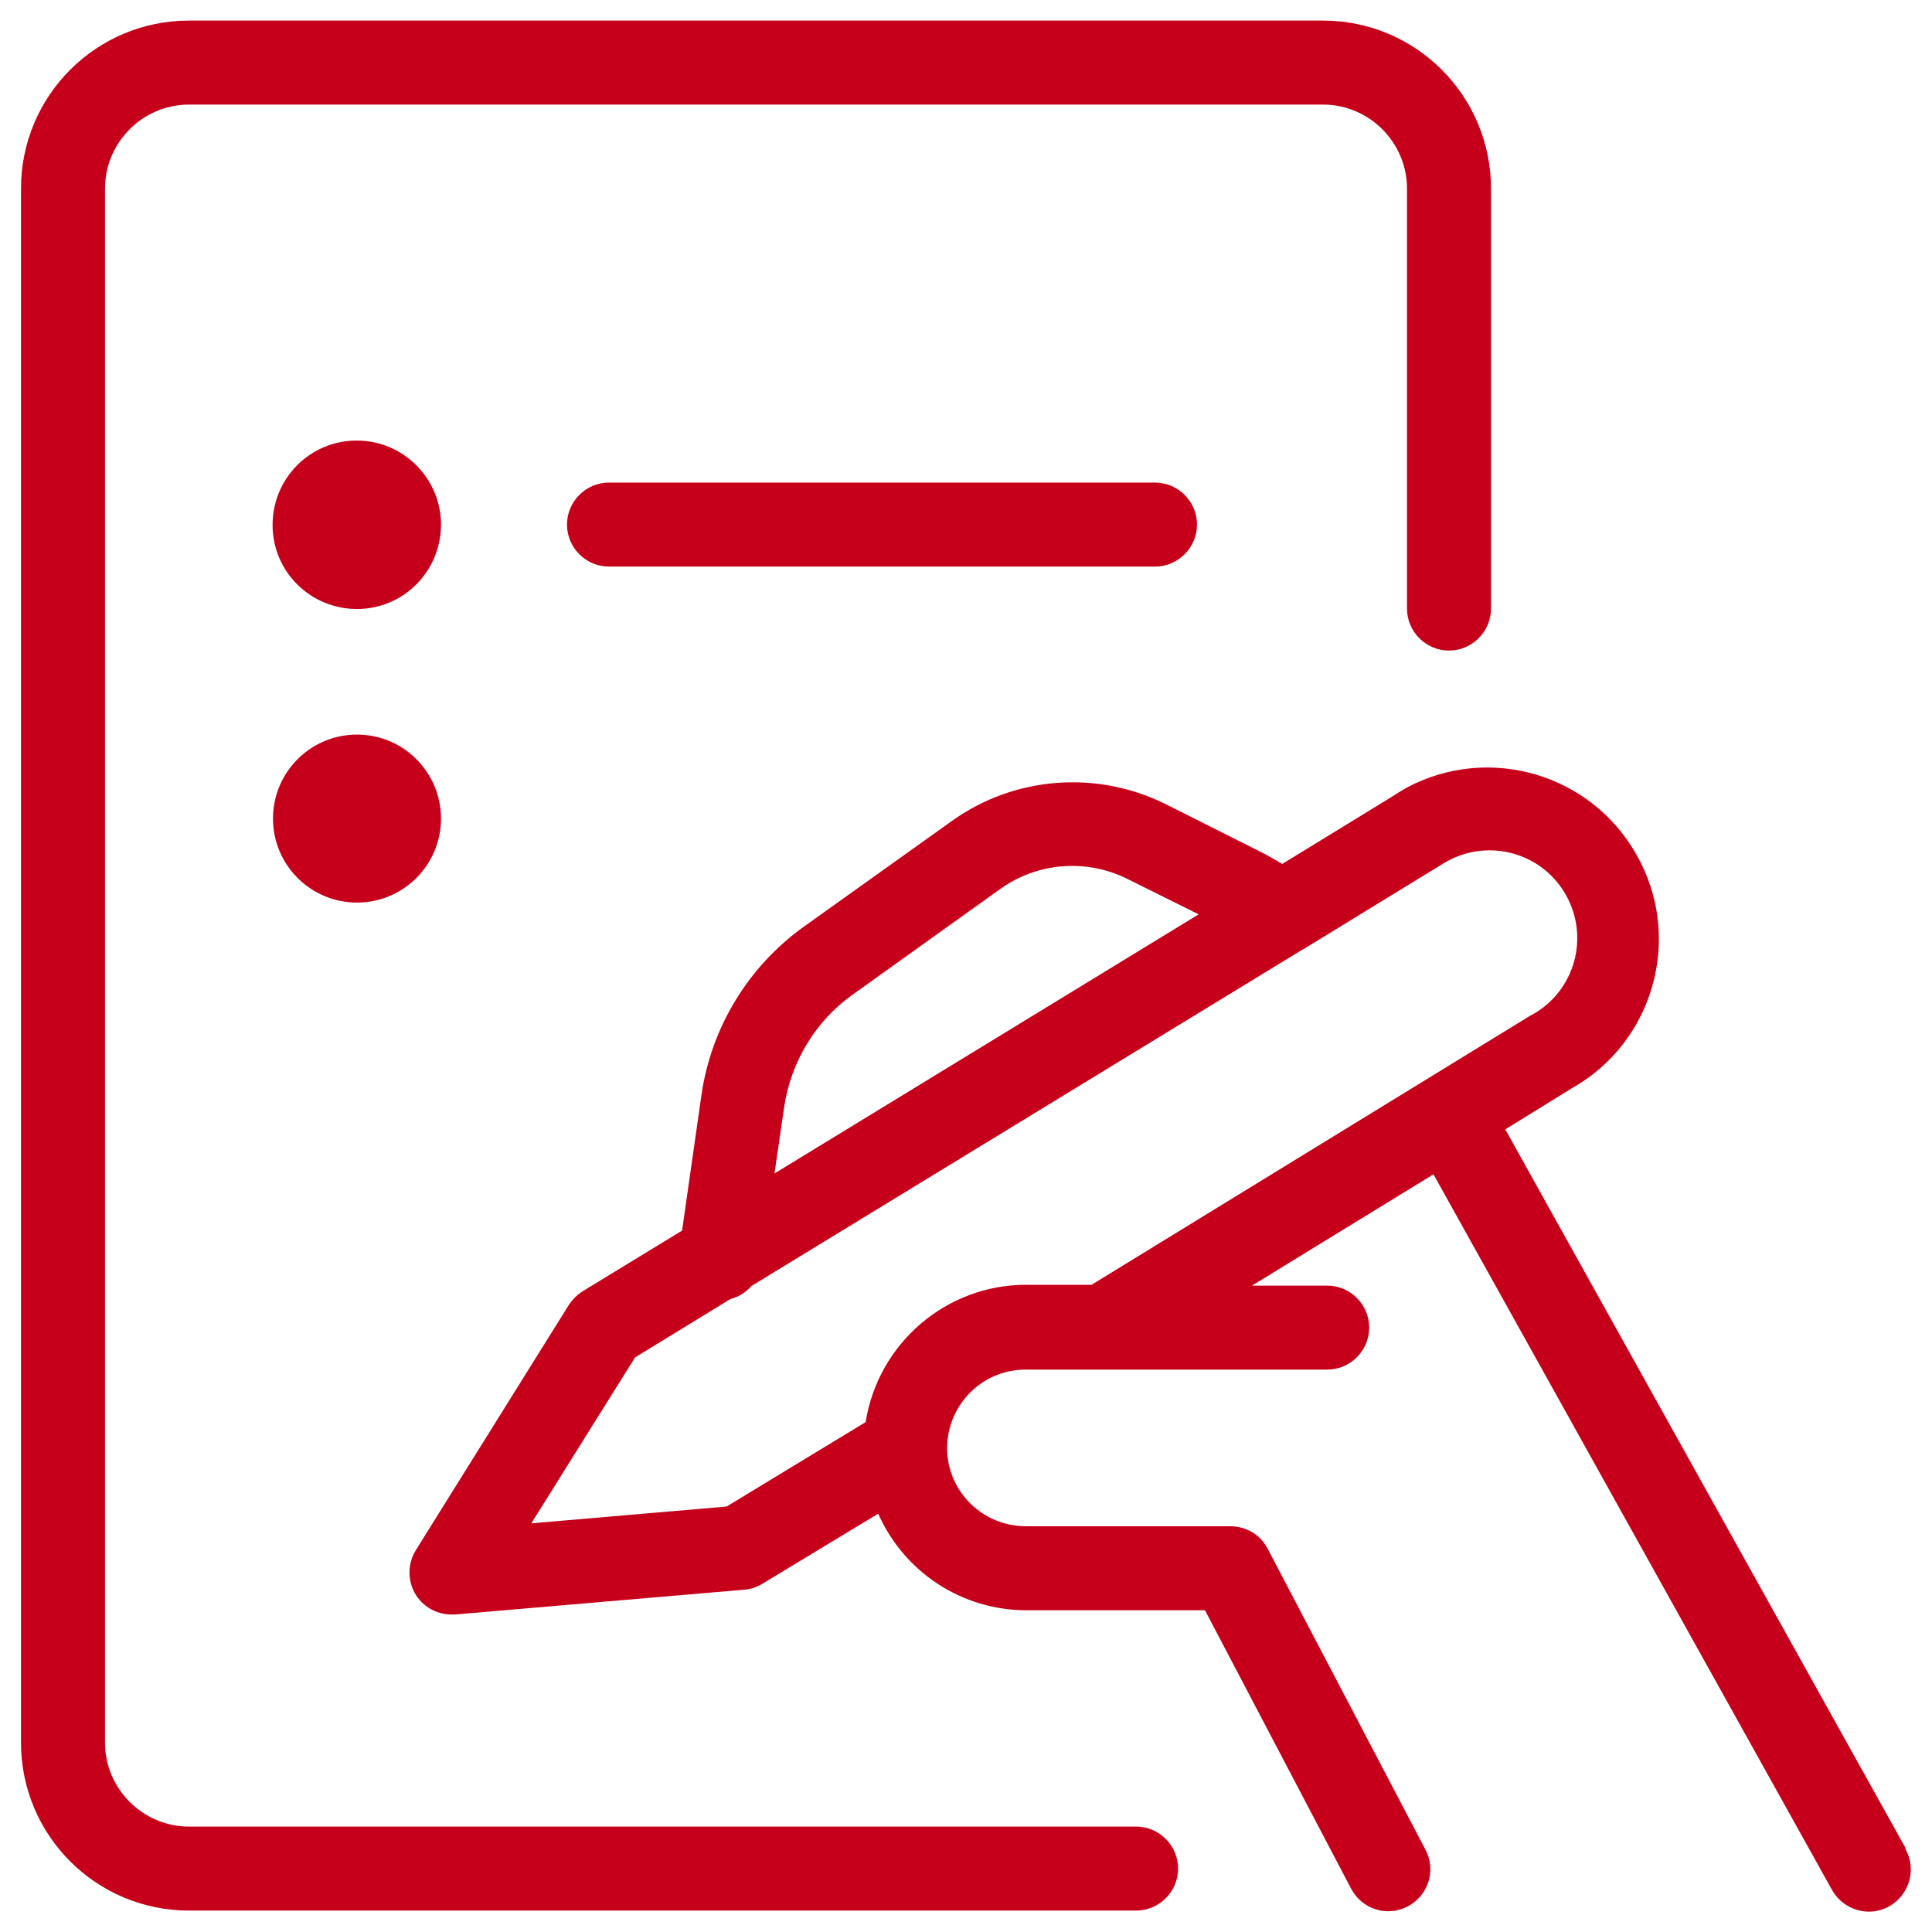
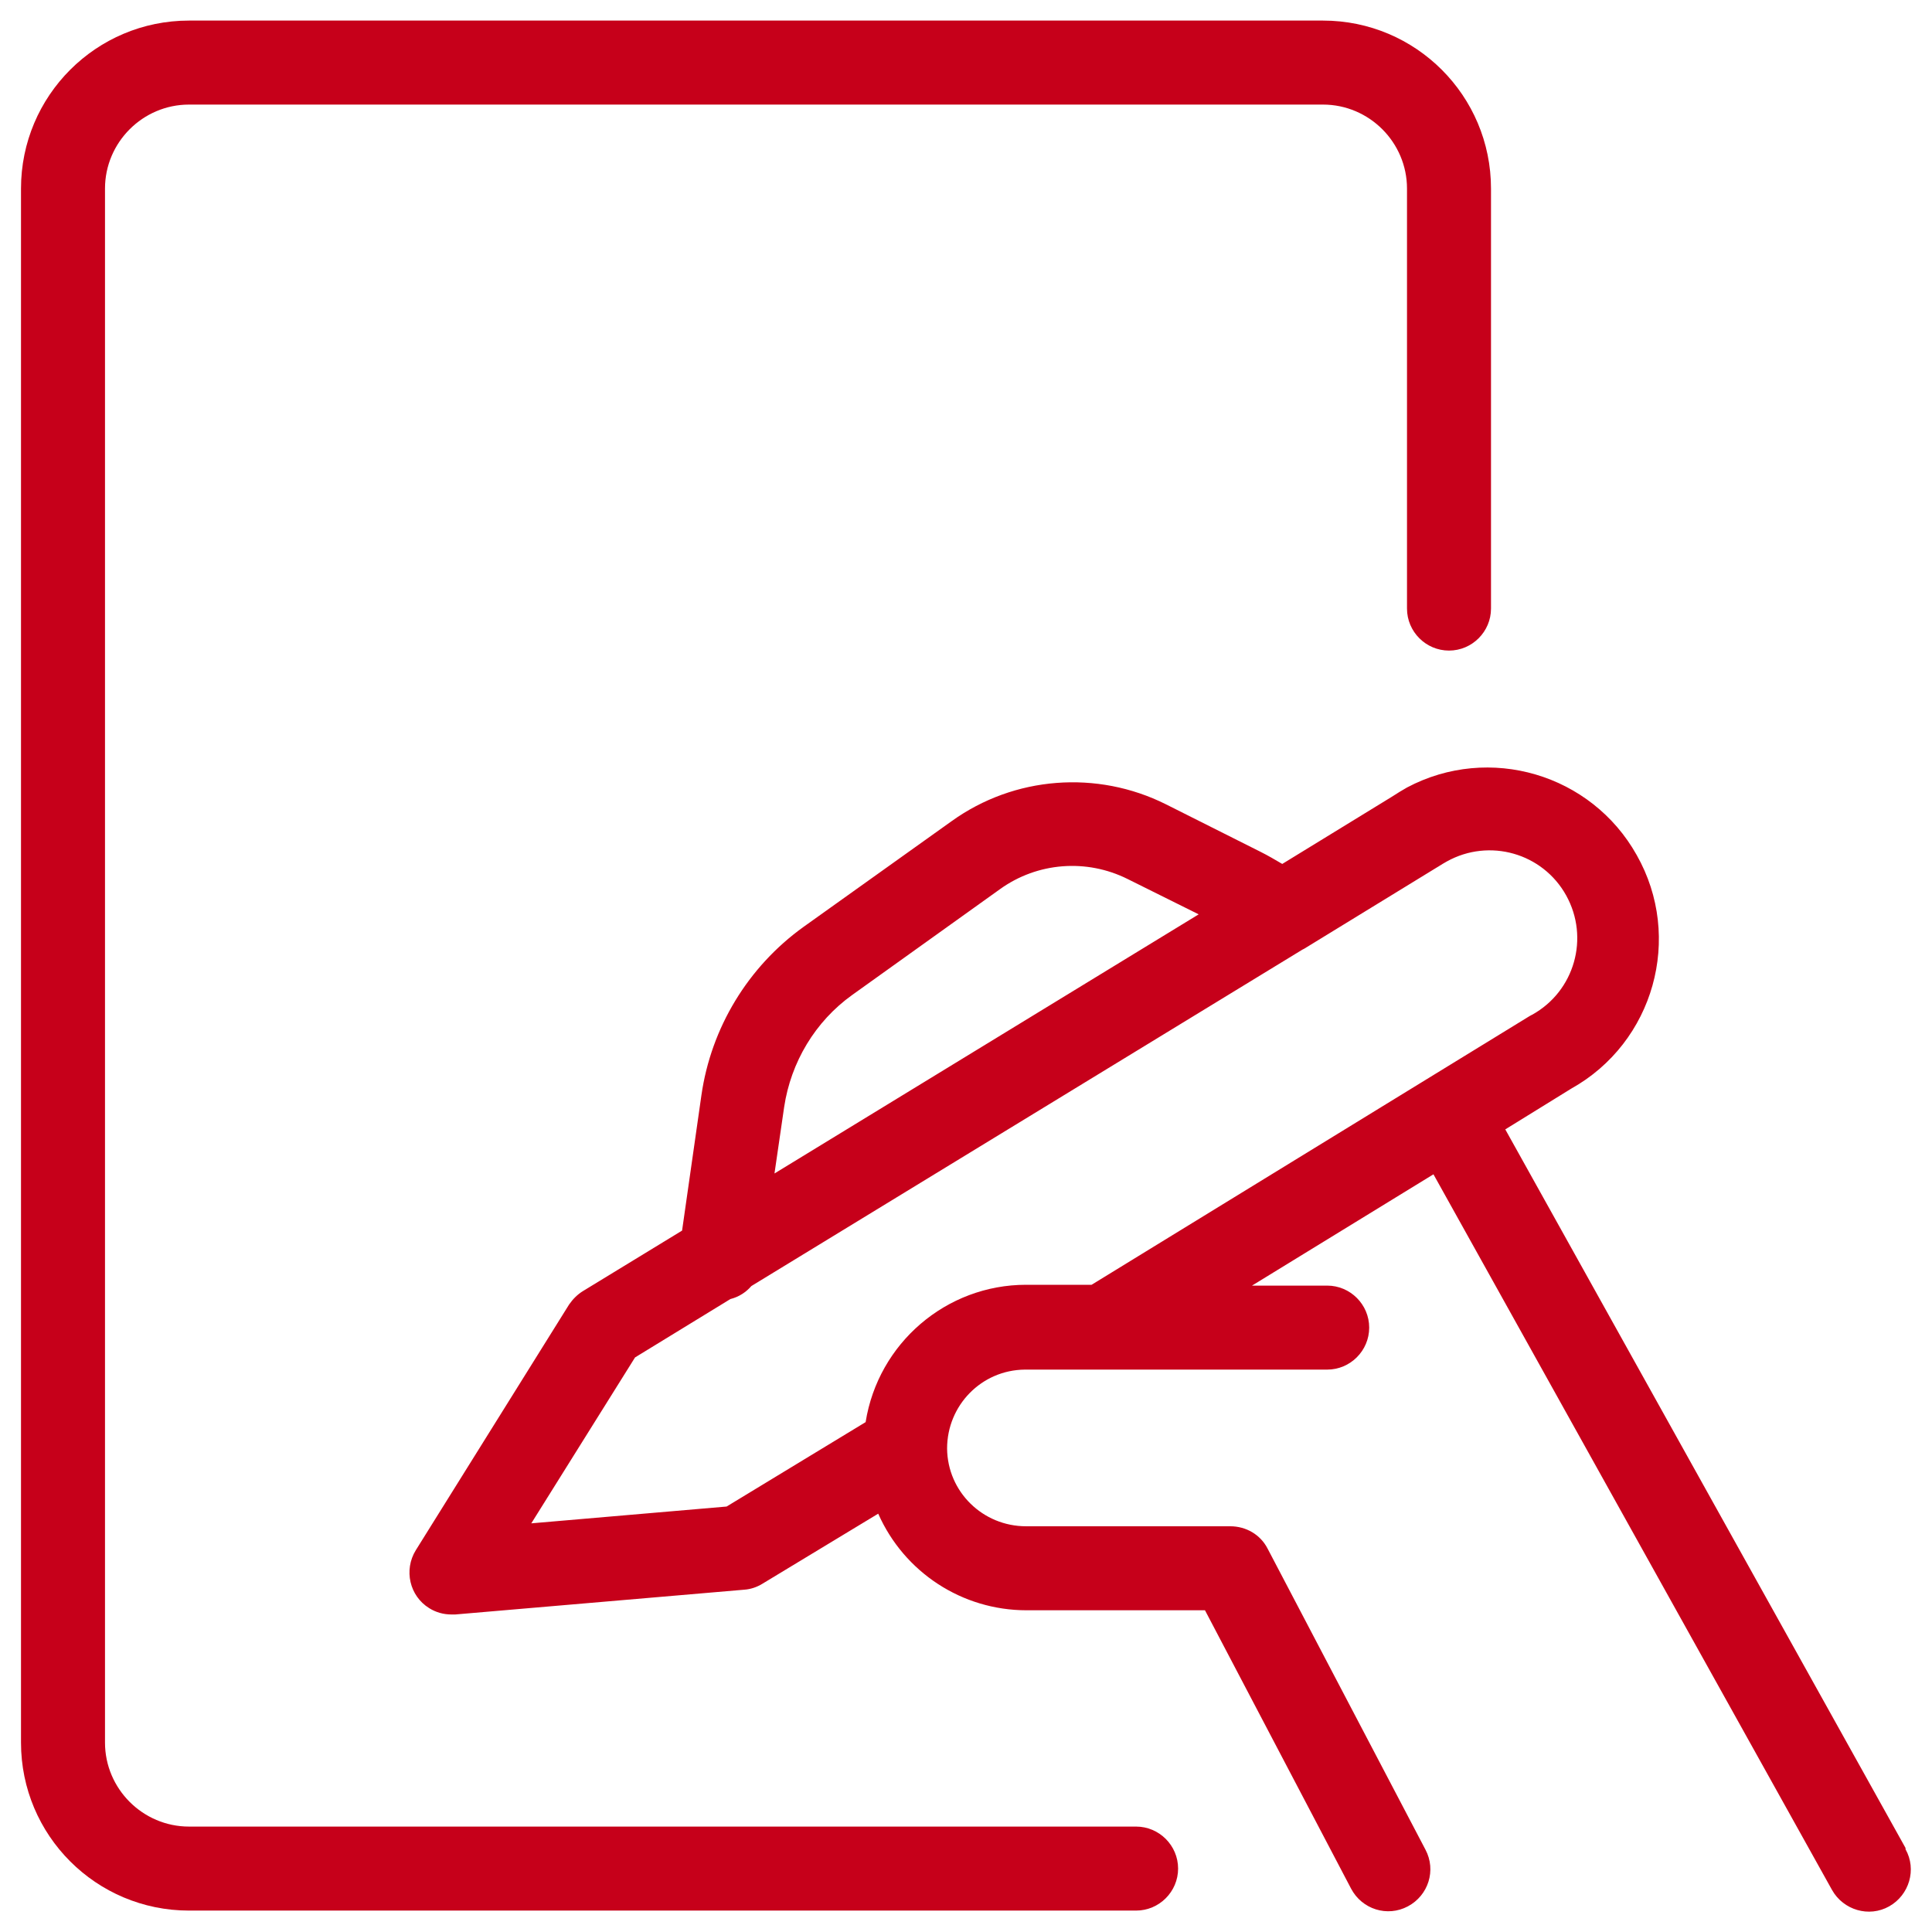
<svg xmlns="http://www.w3.org/2000/svg" viewBox="0 0 46 46" width="46" height="46">
  <defs>
    <style>.j{fill:none;}.j,.k{stroke-width:0px;}.k{fill:#c6001a;}</style>
  </defs>
-   <rect class="j" x=".5" y=".49" width="45" height="45" />
  <path class="k" d="M27.05,43.49H4.5c-1.1,0-2-.9-2-2V4.49c0-1.1.9-2,2-2h27c1.1,0,2,.9,2,2v10c0,.55.45,1,1,1s1-.45,1-1V4.49c0-2.21-1.79-4-4-4H4.5C2.29.49.5,2.28.5,4.49v37c0,2.21,1.79,4,4,4h22.55c.55,0,1-.45,1-1s-.45-1-1-1Z" />
-   <path class="k" d="M14.5,11.49c-.55,0-1,.45-1,1s.45,1,1,1h13c.55,0,1-.45,1-1s-.45-1-1-1h-13Z" />
-   <path class="k" d="M8.5,10.49h-.01c-1.11,0-2,.9-2,2.01s.9,2,2.01,2,2-.9,2-2.01c0-1.1-.9-2-2-2Z" />
-   <circle class="k" cx="8.5" cy="19.49" r="2" />
  <path class="k" d="M45.37,44l-9.53-17.11,1.57-.97c1.97-1.1,2.67-3.6,1.56-5.56-1.08-1.93-3.51-2.65-5.47-1.61-.12.07-.24.14-.36.22l-2.61,1.6c-.17-.1-.34-.2-.52-.29l-2.25-1.13c-1.64-.82-3.61-.67-5.1.4l-3.53,2.52c-1.32.95-2.2,2.4-2.43,4.01l-.46,3.22-2.36,1.44c-.13.08-.24.19-.33.32l-3.65,5.85c-.29.47-.15,1.09.32,1.38.16.1.34.15.53.15h.09l6.88-.59c.15-.01.3-.06.43-.14l2.76-1.67c.62,1.4,2,2.3,3.53,2.3h4.25l3.48,6.63c.26.49.86.68,1.35.42.49-.26.68-.86.42-1.35h0l-3.76-7.17c-.17-.33-.51-.53-.89-.53h-4.86c-1.03,0-1.87-.82-1.88-1.85,0-1.03.82-1.87,1.85-1.88h7.2c.55,0,1-.45,1-1s-.45-1-1-1h-1.79l4.32-2.65,9.49,17.04c.27.48.88.66,1.36.39s.66-.88.39-1.36v-.02ZM18.67,26.36c.16-1.07.74-2.04,1.62-2.67l3.52-2.52c.89-.64,2.06-.73,3.04-.24l1.69.84-10.1,6.17.23-1.58ZM24.43,30.59c-1.9,0-3.52,1.39-3.82,3.27l-3.31,2.01-4.65.4,2.47-3.95,2.27-1.39c.2-.05.37-.16.5-.31l13.12-8.01.04-.02,3.15-1.93.05-.03c.06-.04.13-.08.2-.12,1.01-.56,2.28-.2,2.84.81.56,1.01.2,2.28-.81,2.84-.01,0-.03.02-.04.02l-.05.03-10.4,6.38h-1.56Z" />
</svg>